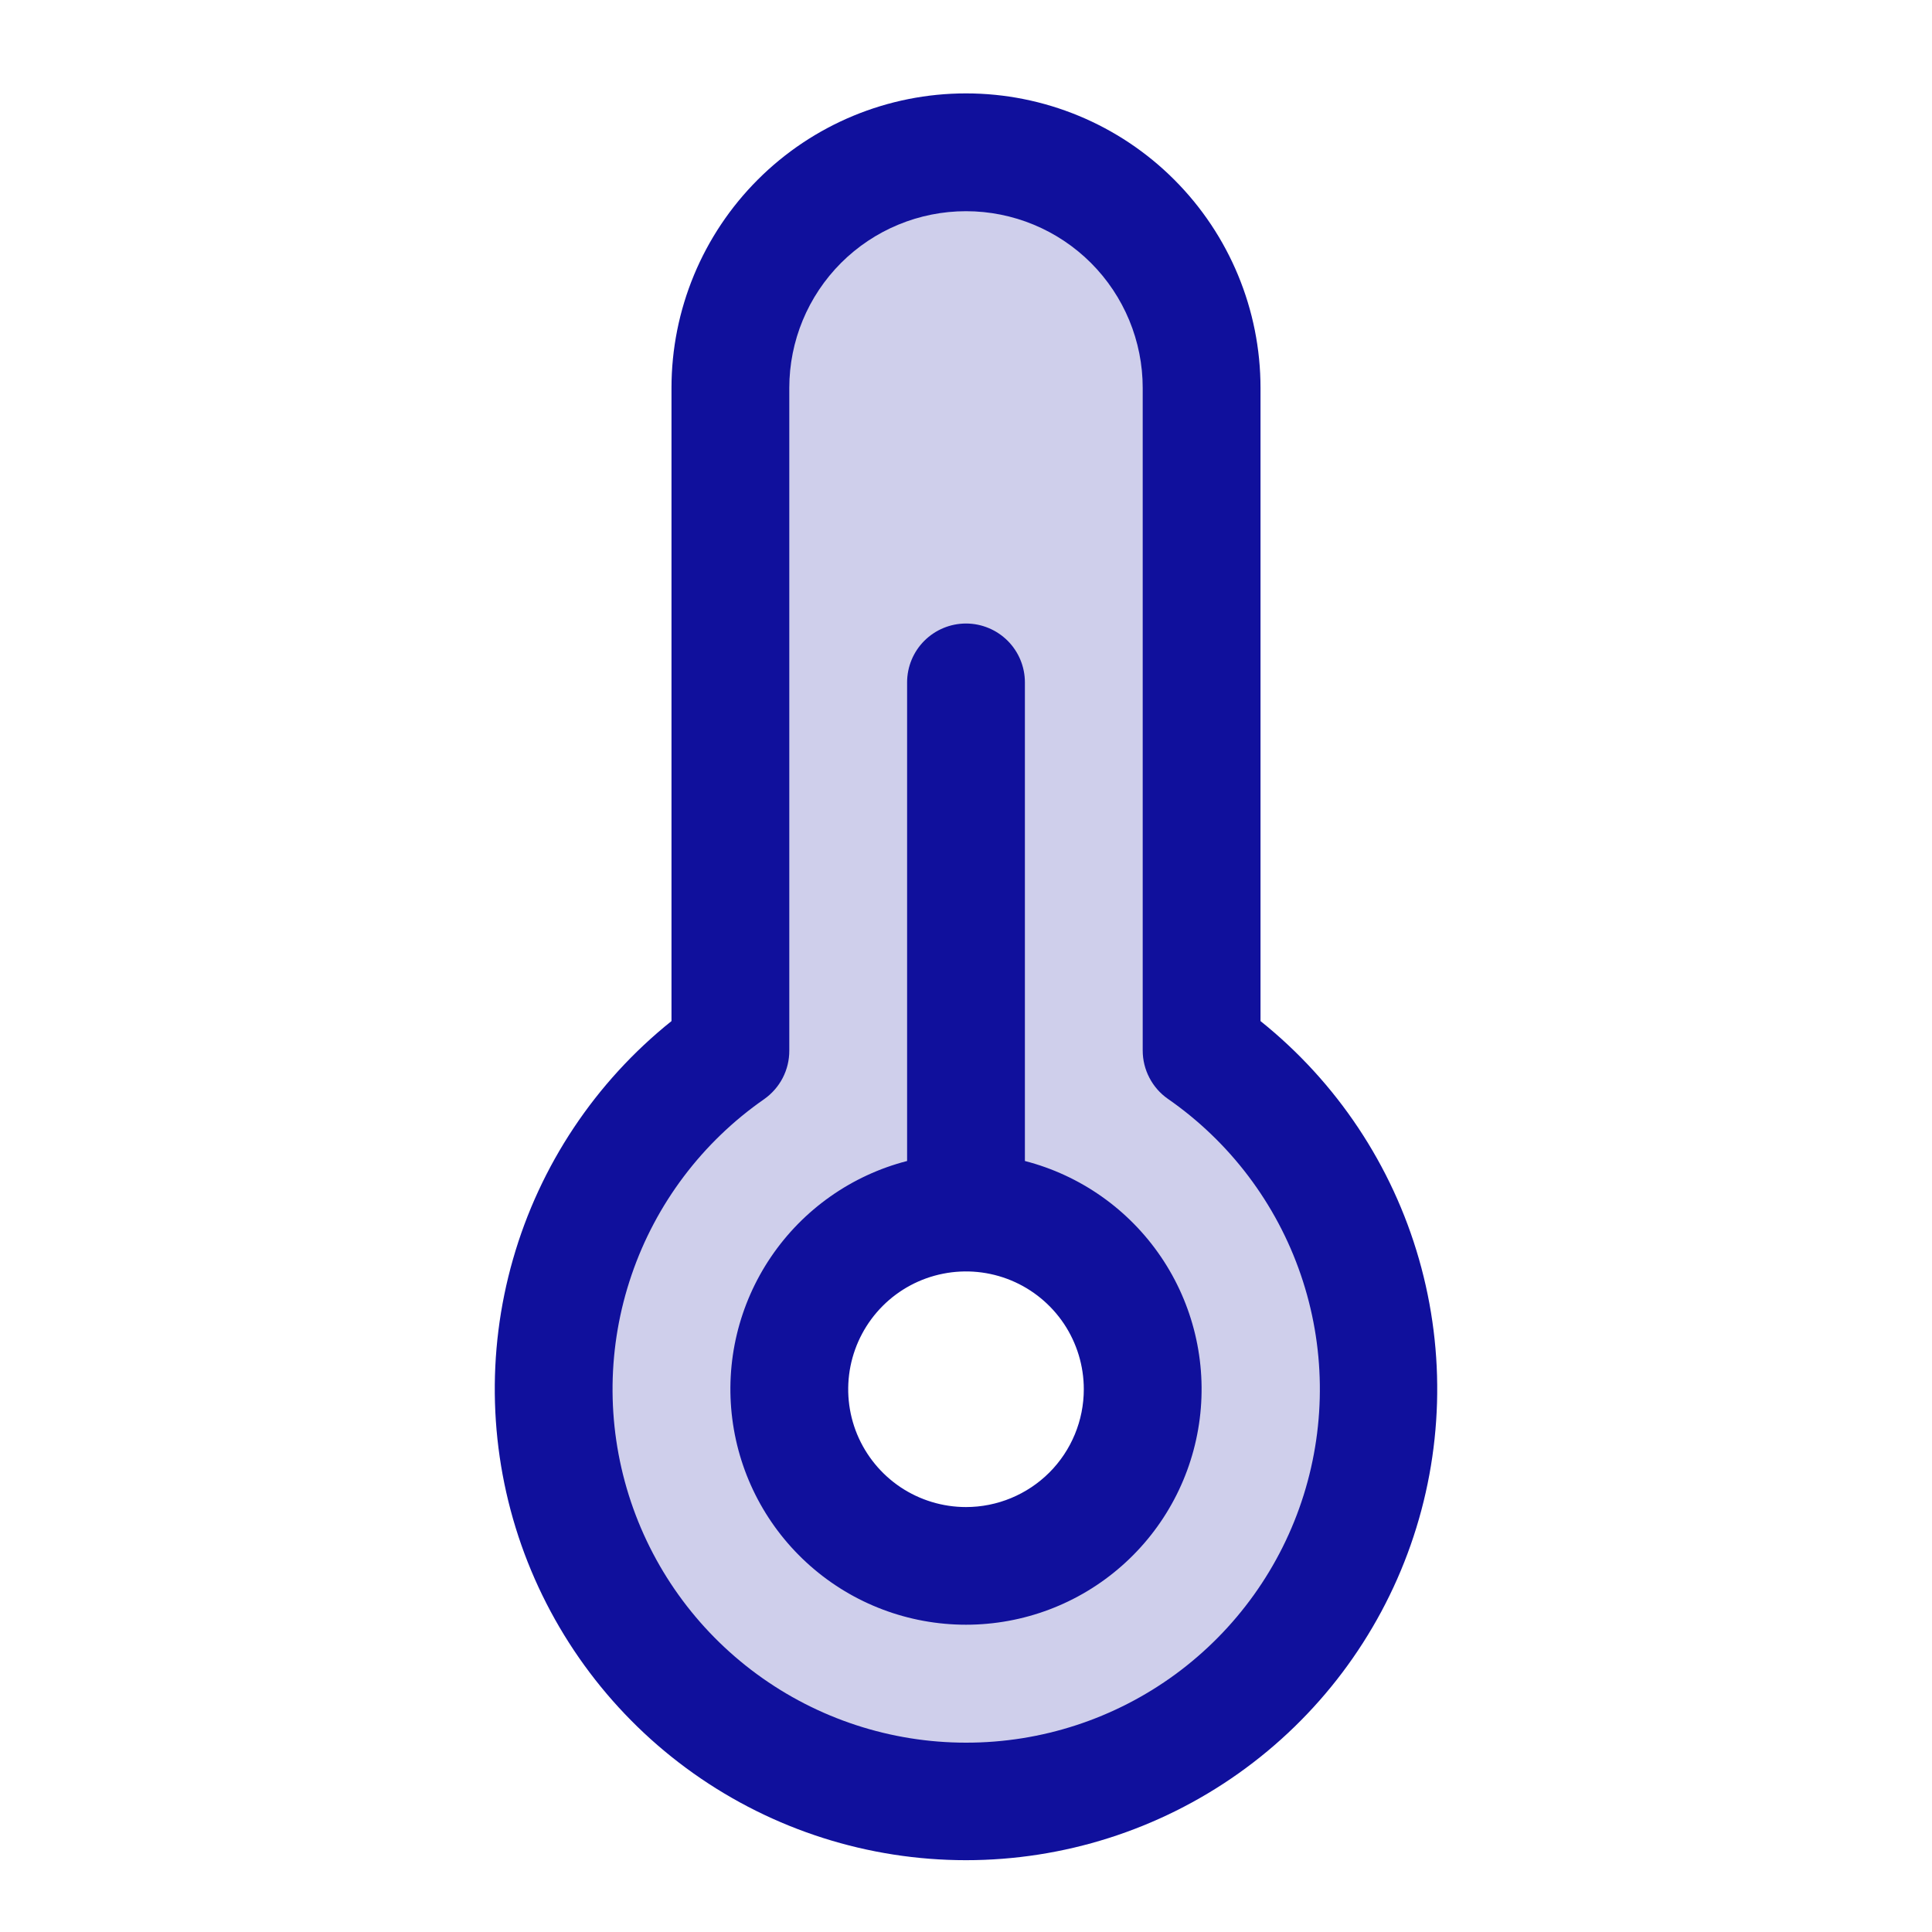
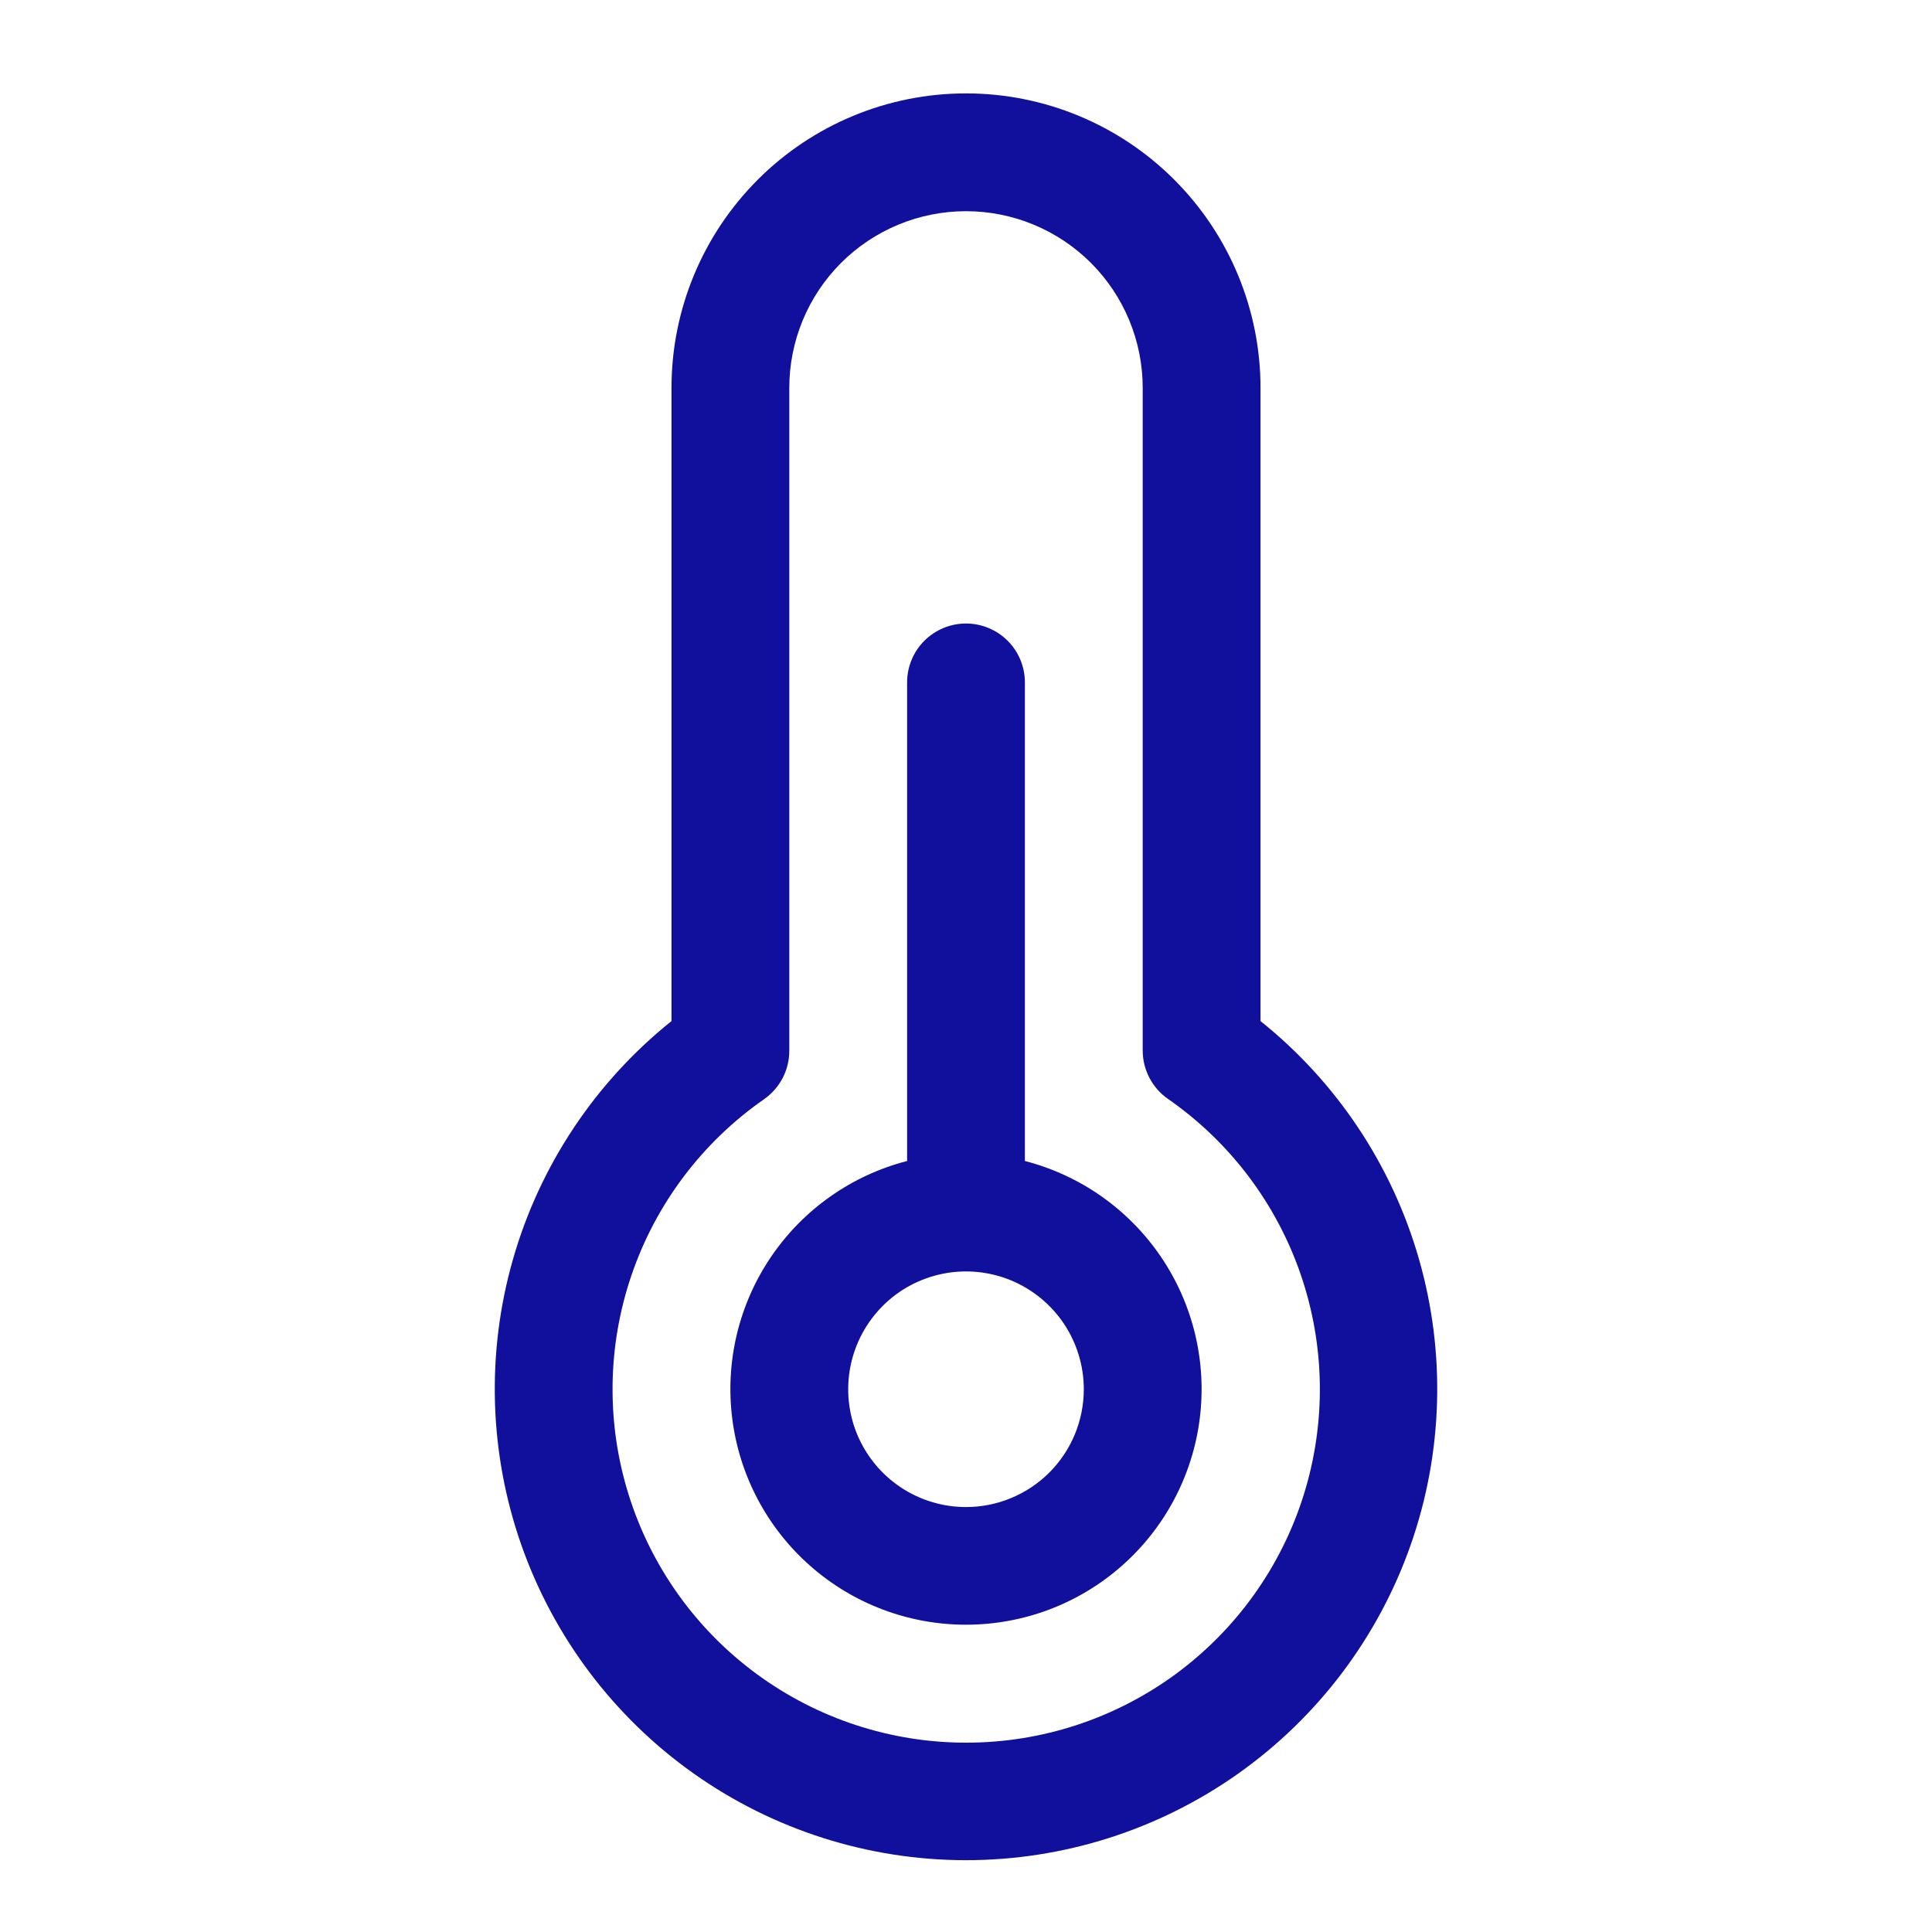
<svg xmlns="http://www.w3.org/2000/svg" width="41" height="41" viewBox="0 0 41 41" fill="none">
-   <path opacity="0.2" d="M25.5 22.294V8.232C25.5 6.906 24.973 5.634 24.035 4.696C23.098 3.759 21.826 3.232 20.5 3.232C19.174 3.232 17.902 3.759 16.965 4.696C16.027 5.634 15.5 6.906 15.5 8.232V22.294C13.971 23.359 12.822 24.884 12.22 26.646C11.618 28.409 11.594 30.318 12.152 32.095C12.709 33.873 13.82 35.426 15.321 36.528C16.823 37.631 18.637 38.225 20.5 38.225C22.363 38.225 24.177 37.631 25.679 36.528C27.18 35.426 28.291 33.873 28.849 32.095C29.406 30.318 29.382 28.409 28.78 26.646C28.178 24.884 27.029 23.359 25.5 22.294ZM20.5 33.232C19.758 33.232 19.033 33.012 18.417 32.6C17.8 32.188 17.319 31.602 17.035 30.917C16.752 30.232 16.677 29.478 16.822 28.75C16.967 28.023 17.324 27.355 17.848 26.83C18.373 26.306 19.041 25.949 19.768 25.804C20.496 25.659 21.25 25.734 21.935 26.017C22.62 26.301 23.206 26.782 23.618 27.398C24.03 28.015 24.25 28.74 24.25 29.482C24.25 30.477 23.855 31.43 23.152 32.134C22.448 32.837 21.495 33.232 20.5 33.232Z" fill="#10109C" />
  <path d="M21.75 24.638V14.482C21.75 14.15 21.618 13.832 21.384 13.598C21.149 13.364 20.831 13.232 20.5 13.232C20.169 13.232 19.851 13.364 19.616 13.598C19.382 13.832 19.25 14.15 19.25 14.482V24.638C18.072 24.942 17.045 25.666 16.362 26.673C15.679 27.68 15.386 28.902 15.54 30.109C15.693 31.317 16.282 32.427 17.195 33.231C18.108 34.036 19.283 34.479 20.5 34.479C21.717 34.479 22.892 34.036 23.805 33.231C24.718 32.427 25.307 31.317 25.46 30.109C25.613 28.902 25.321 27.68 24.638 26.673C23.955 25.666 22.928 24.942 21.75 24.638ZM20.5 31.982C20.006 31.982 19.522 31.835 19.111 31.561C18.7 31.286 18.38 30.895 18.19 30.439C18.001 29.982 17.952 29.479 18.048 28.994C18.145 28.509 18.383 28.064 18.732 27.714C19.082 27.364 19.527 27.126 20.012 27.03C20.497 26.933 21 26.983 21.457 27.172C21.913 27.361 22.304 27.682 22.579 28.093C22.853 28.504 23 28.988 23 29.482C23 30.145 22.737 30.781 22.268 31.25C21.799 31.718 21.163 31.982 20.5 31.982ZM26.75 21.669V8.232C26.75 6.574 26.091 4.985 24.919 3.813C23.747 2.64 22.158 1.982 20.5 1.982C18.842 1.982 17.253 2.64 16.081 3.813C14.909 4.985 14.25 6.574 14.25 8.232V21.669C12.633 22.964 11.457 24.73 10.887 26.721C10.316 28.713 10.378 30.833 11.064 32.788C11.751 34.742 13.027 36.436 14.717 37.634C16.407 38.832 18.428 39.476 20.5 39.476C22.572 39.476 24.593 38.832 26.283 37.634C27.973 36.436 29.25 34.742 29.936 32.788C30.622 30.833 30.684 28.713 30.113 26.721C29.543 24.73 28.367 22.964 26.75 21.669ZM20.5 36.982C18.903 36.982 17.348 36.472 16.061 35.527C14.773 34.582 13.821 33.251 13.343 31.727C12.865 30.203 12.886 28.567 13.403 27.056C13.919 25.545 14.905 24.238 16.216 23.326C16.381 23.21 16.517 23.055 16.61 22.876C16.703 22.696 16.751 22.497 16.75 22.294V8.232C16.75 7.237 17.145 6.284 17.848 5.58C18.552 4.877 19.505 4.482 20.5 4.482C21.495 4.482 22.448 4.877 23.152 5.58C23.855 6.284 24.25 7.237 24.25 8.232V22.294C24.25 22.496 24.299 22.694 24.392 22.872C24.485 23.051 24.619 23.204 24.784 23.319C26.098 24.231 27.086 25.538 27.604 27.05C28.123 28.562 28.144 30.201 27.666 31.726C27.188 33.252 26.234 34.584 24.945 35.53C23.656 36.475 22.099 36.984 20.5 36.982Z" fill="#10109C" />
</svg>